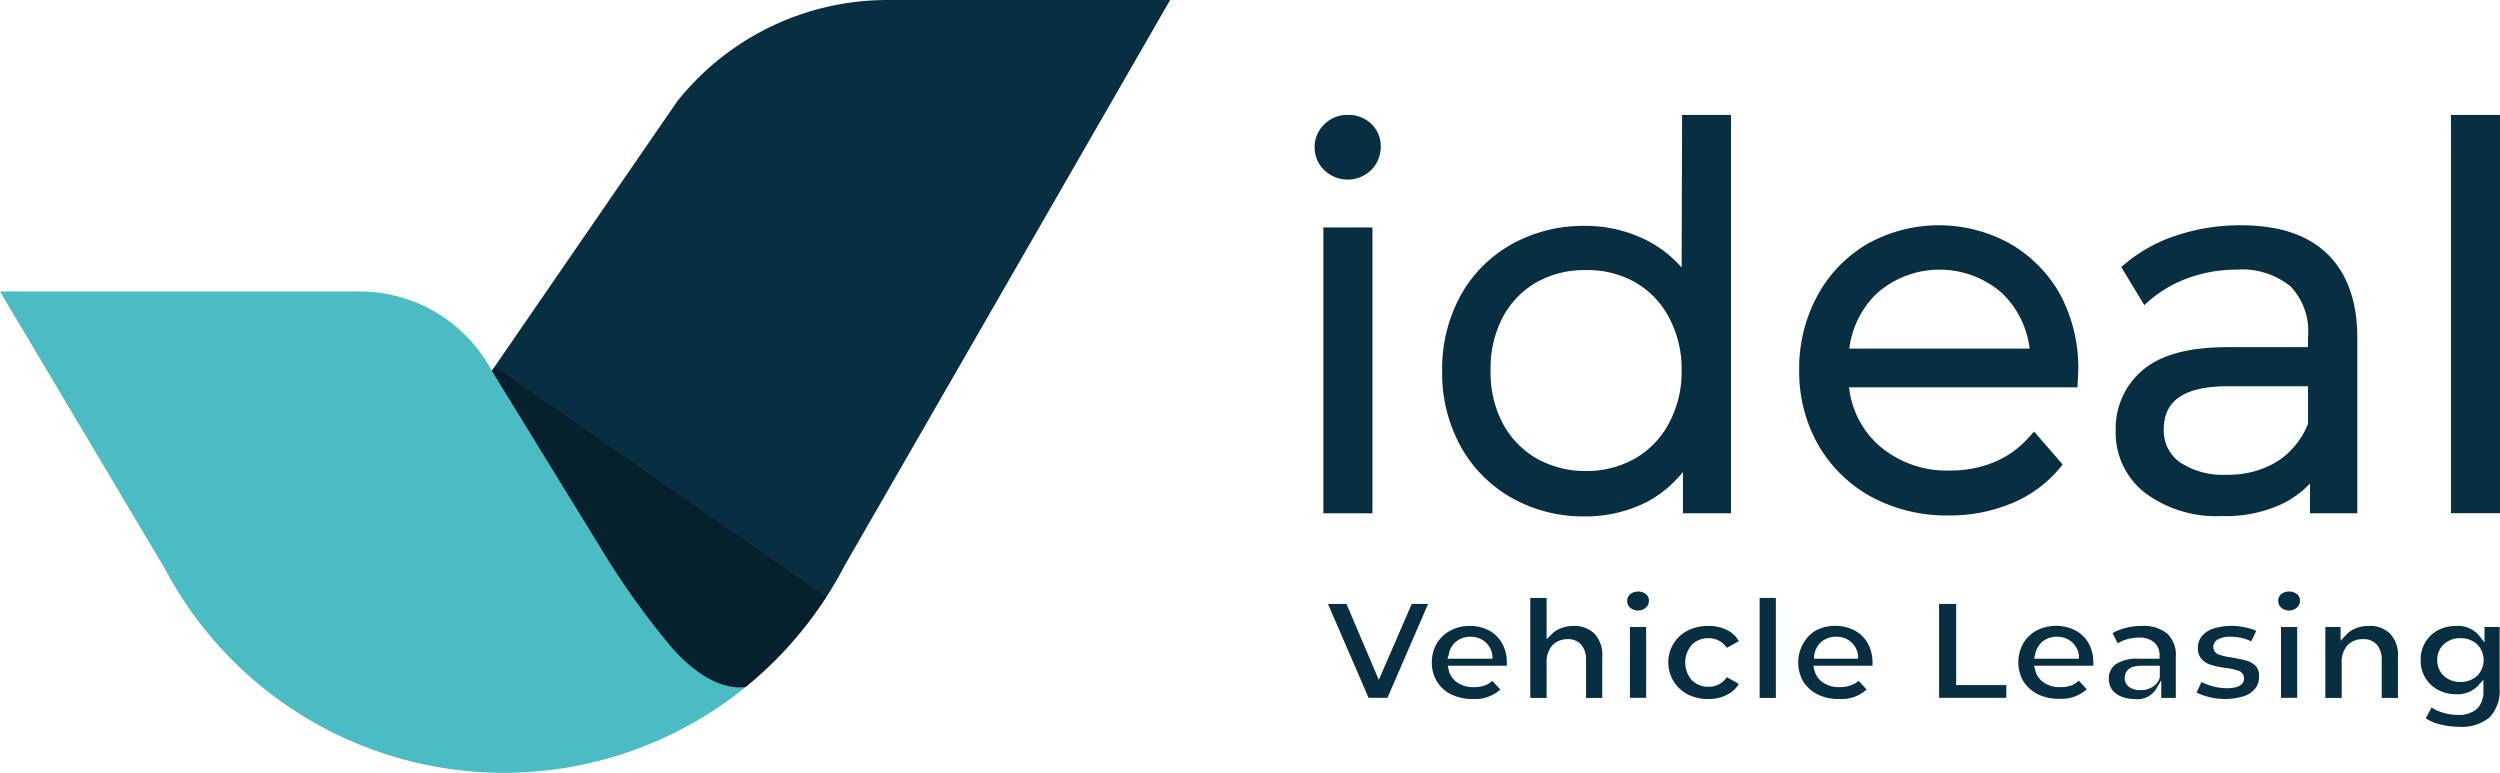
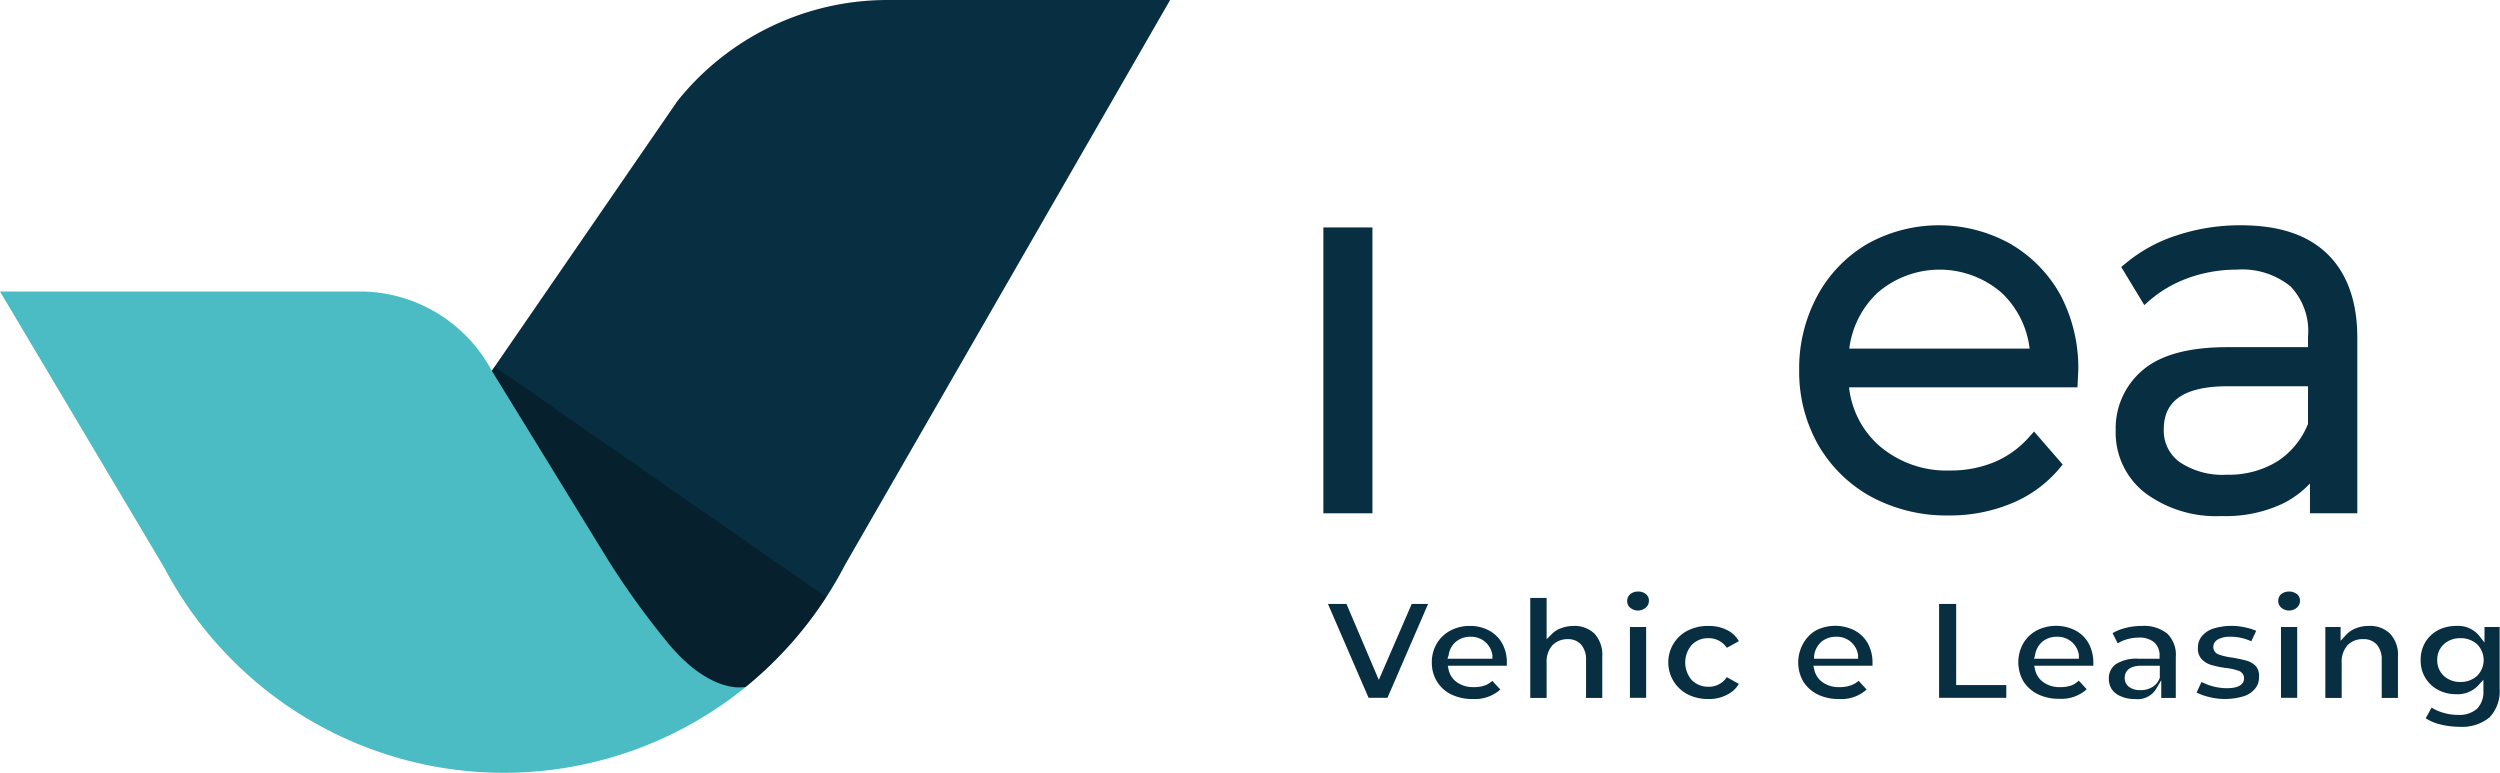
<svg xmlns="http://www.w3.org/2000/svg" viewBox="0 0 207.97 64.3">
  <defs>
    <style>.cls-1{fill:#082e41;}.cls-2{fill:#4bbcc3;}.cls-3{opacity:0.3;}</style>
  </defs>
  <title>ideal_tagline</title>
  <g id="Layer_2" data-name="Layer 2">
    <g id="Layer_1-2" data-name="Layer 1">
      <rect class="cls-1" x="110.09" y="18.92" width="4.08" height="23.78" />
-       <path class="cls-1" d="M112.15,9.56a2.68,2.68,0,0,0-2,.8,2.59,2.59,0,0,0-.79,1.87,2.64,2.64,0,0,0,.79,1.91,2.8,2.8,0,0,0,3.92,0,2.71,2.71,0,0,0,.79-2,2.52,2.52,0,0,0-.8-1.85A2.71,2.71,0,0,0,112.15,9.56Z" />
-       <path class="cls-1" d="M139.89,22.25A9.77,9.77,0,0,0,137,20a11.29,11.29,0,0,0-5.23-1.21,12.18,12.18,0,0,0-6,1.52,10.92,10.92,0,0,0-4.27,4.28,12.71,12.71,0,0,0-1.53,6.27,12.67,12.67,0,0,0,1.53,6.26,11.07,11.07,0,0,0,4.26,4.3,12.12,12.12,0,0,0,6,1.54,11.32,11.32,0,0,0,5.37-1.27A9.78,9.78,0,0,0,140,39.26V42.7H144V9.56h-4.07ZM132,39.18a8.21,8.21,0,0,1-4.1-1A7.41,7.41,0,0,1,125,35.2a9.1,9.1,0,0,1-1-4.39,9.17,9.17,0,0,1,1-4.4,7.32,7.32,0,0,1,2.84-2.94,8.11,8.11,0,0,1,4.1-1,8,8,0,0,1,4.06,1,7.25,7.25,0,0,1,2.84,2.94,9.06,9.06,0,0,1,1.05,4.4,9,9,0,0,1-1.05,4.39A7.34,7.34,0,0,1,136,38.15,8.11,8.11,0,0,1,132,39.18Z" />
      <path class="cls-1" d="M167.23,20.28a12.21,12.21,0,0,0-11.87,0,11.08,11.08,0,0,0-4.17,4.31,12.7,12.7,0,0,0-1.52,6.22A12.32,12.32,0,0,0,151.25,37a11.43,11.43,0,0,0,4.42,4.33,13.21,13.21,0,0,0,6.45,1.55,13.35,13.35,0,0,0,5.2-1,10.29,10.29,0,0,0,4-2.91l.27-.33-2.38-2.74-.38.42a8,8,0,0,1-2.9,2.11,9.46,9.46,0,0,1-3.7.71,8.59,8.59,0,0,1-5.9-2.06,7.56,7.56,0,0,1-2.51-4.86h19l.07-1.45a13,13,0,0,0-1.49-6.24A11.14,11.14,0,0,0,167.23,20.28ZM168.84,29h-15a7.67,7.67,0,0,1,2.31-4.61,7.88,7.88,0,0,1,10.4,0A7.63,7.63,0,0,1,168.84,29Z" />
      <path class="cls-1" d="M186.38,18.74a16.71,16.71,0,0,0-5.27.83,12.7,12.7,0,0,0-4.32,2.37l-.33.27,1.92,3.17.44-.39a10.33,10.33,0,0,1,3.26-1.88,11.9,11.9,0,0,1,4-.68,6.37,6.37,0,0,1,4.47,1.4A5.38,5.38,0,0,1,192,28v.88h-6.74c-3.16,0-5.52.64-7,1.9A6.33,6.33,0,0,0,176,35.79,6.35,6.35,0,0,0,178.44,41a9.91,9.91,0,0,0,6.38,1.93,11.13,11.13,0,0,0,5-1,7.86,7.86,0,0,0,2.34-1.71V42.7h3.94V28.08c0-3-.85-5.39-2.54-7S189.47,18.74,186.38,18.74ZM192,32.13v3.13a6.66,6.66,0,0,1-2.55,3.12,7.7,7.7,0,0,1-4.19,1.11,6.42,6.42,0,0,1-3.94-1.05A3.22,3.22,0,0,1,180,35.7c0-2.4,1.75-3.57,5.35-3.57Z" />
-       <rect class="cls-1" x="203.89" y="9.56" width="4.08" height="33.13" />
      <path class="cls-2" d="M40.91,30.85a12.43,12.43,0,0,0-11-6.6H0l13.68,23a31.92,31.92,0,0,0,48.38,9.88s-2.73.69-6.3-3.41a67.3,67.3,0,0,1-5.14-7.08Z" />
      <path class="cls-1" d="M73.83,0A22.37,22.37,0,0,0,56.35,8.41L40.91,30.85l9.71,15.8a67.3,67.3,0,0,0,5.14,7.08c3.45,4,6.11,3.45,6.28,3.41A32.11,32.11,0,0,0,70.29,47h0L97.34,0Z" />
      <path class="cls-3" d="M68.73,49.67,41.15,30.5l-.24.35,9.71,15.8a67.3,67.3,0,0,0,5.14,7.08c3.45,4,6.11,3.45,6.28,3.41A32.2,32.2,0,0,0,68.73,49.67Z" />
      <polygon class="cls-1" points="117.44 50.24 114.7 56.56 112.01 50.24 110.47 50.24 113.85 58.05 115.42 58.05 118.8 50.24 117.44 50.24" />
      <path class="cls-1" d="M123.58,57a2.67,2.67,0,0,1-1,.16,2.3,2.3,0,0,1-1.36-.39,1.72,1.72,0,0,1-.72-1.09l-.06-.3h4.91c0-.14,0-.23,0-.25a3.2,3.2,0,0,0-.4-1.63,2.68,2.68,0,0,0-1.1-1.06,3.29,3.29,0,0,0-1.58-.37,3.37,3.37,0,0,0-1.62.39,2.87,2.87,0,0,0-1.13,1.08,3.06,3.06,0,0,0-.41,1.57,3,3,0,0,0,.42,1.57,2.88,2.88,0,0,0,1.18,1.08,4,4,0,0,0,1.8.39,3.18,3.18,0,0,0,2.3-.79l-.67-.72A2,2,0,0,1,123.58,57Zm-3.07-2.49a1.74,1.74,0,0,1,.61-1.13h0a1.86,1.86,0,0,1,1.21-.41,1.8,1.8,0,0,1,1.21.42,1.78,1.78,0,0,1,.61,1.12l0,.29h-3.74Z" />
      <path class="cls-1" d="M130.39,53.17a1.45,1.45,0,0,1,1.15.46,1.91,1.91,0,0,1,.4,1.3v3.13h1.35V54.64a2.6,2.6,0,0,0-.65-1.93,2.4,2.4,0,0,0-1.75-.64,3,3,0,0,0-1,.18,2,2,0,0,0-.8.5l-.43.43V49.74h-1.36v8.32h1.36V55.14a2.06,2.06,0,0,1,.48-1.46A1.74,1.74,0,0,1,130.39,53.17Z" />
      <rect class="cls-1" x="135.59" y="52.16" width="1.35" height="5.89" />
      <path class="cls-1" d="M135.6,50.54a1,1,0,0,0,1.32,0,.73.73,0,0,0,.25-.58.68.68,0,0,0-.24-.53,1,1,0,0,0-.67-.22,1,1,0,0,0-.66.23.76.76,0,0,0,0,1.11Z" />
      <path class="cls-1" d="M144.65,56.89l-1-.56a1.77,1.77,0,0,1-1.53.8,1.91,1.91,0,0,1-1.38-.55,2.24,2.24,0,0,1,0-2.94,1.87,1.87,0,0,1,1.38-.55,1.79,1.79,0,0,1,1.53.8l1-.55a2.22,2.22,0,0,0-.89-.88,3.35,3.35,0,0,0-1.65-.39,3.72,3.72,0,0,0-1.72.39,2.91,2.91,0,0,0-1.17,1.08,3,3,0,0,0,1.17,4.22,3.72,3.72,0,0,0,1.72.39,3.19,3.19,0,0,0,1.64-.4A2.24,2.24,0,0,0,144.65,56.89Z" />
-       <rect class="cls-1" x="146.38" y="49.74" width="1.35" height="8.32" />
      <path class="cls-1" d="M154,57a2.7,2.7,0,0,1-1,.16,2.28,2.28,0,0,1-1.36-.39,1.72,1.72,0,0,1-.72-1.09l-.07-.3h4.92c0-.14,0-.23,0-.25a3.31,3.31,0,0,0-.4-1.63,2.74,2.74,0,0,0-1.1-1.06,3.56,3.56,0,0,0-3.2,0A2.87,2.87,0,0,0,150,53.54a3.21,3.21,0,0,0,0,3.14,3,3,0,0,0,1.19,1.08,3.94,3.94,0,0,0,1.8.39,3.14,3.14,0,0,0,2.29-.79l-.66-.72A2.13,2.13,0,0,1,154,57Zm-3.08-2.49a1.83,1.83,0,0,1,.61-1.13h0a1.87,1.87,0,0,1,1.22-.41,1.77,1.77,0,0,1,1.82,1.54l0,.29H150.9Z" />
      <polygon class="cls-1" points="161.31 50.24 161.31 58.05 166.9 58.05 166.9 56.99 162.73 56.99 162.73 50.24 161.31 50.24" />
      <path class="cls-1" d="M172.37,57a2.7,2.7,0,0,1-1,.16,2.28,2.28,0,0,1-1.36-.39,1.72,1.72,0,0,1-.72-1.09l-.07-.3h4.92c0-.14,0-.23,0-.25a3.31,3.31,0,0,0-.4-1.63,2.74,2.74,0,0,0-1.1-1.06,3.56,3.56,0,0,0-3.2,0,2.87,2.87,0,0,0-1.13,1.08,3.21,3.21,0,0,0,0,3.14,3,3,0,0,0,1.19,1.08,3.94,3.94,0,0,0,1.8.39,3.14,3.14,0,0,0,2.29-.79l-.66-.72A2.13,2.13,0,0,1,172.37,57Zm-3.08-2.49a1.83,1.83,0,0,1,.61-1.13h0a1.87,1.87,0,0,1,1.22-.41,1.82,1.82,0,0,1,1.21.42,1.78,1.78,0,0,1,.61,1.12l0,.29h-3.73Z" />
      <path class="cls-1" d="M176.42,57.92a2.77,2.77,0,0,0,1.17.23,1.81,1.81,0,0,0,1.73-.77l.47-.79v1.47H181v-3.4a2.45,2.45,0,0,0-.71-1.95,3.09,3.09,0,0,0-2.12-.64,5.25,5.25,0,0,0-1.43.19,4,4,0,0,0-1,.41l.43.85a2.93,2.93,0,0,1,.67-.31,3.69,3.69,0,0,1,1.08-.17,1.88,1.88,0,0,1,1.28.39,1.43,1.43,0,0,1,.45,1.12v.25h-1.73a3.17,3.17,0,0,0-1.92.46,1.43,1.43,0,0,0-.57,1.2,1.63,1.63,0,0,0,.24.87A1.66,1.66,0,0,0,176.42,57.92Zm1.73-2.54h1.52l0,1a1.44,1.44,0,0,1-.63.78,1.85,1.85,0,0,1-1,.25,1.52,1.52,0,0,1-.92-.26.91.91,0,0,1-.37-.76C176.76,56,176.94,55.38,178.15,55.38Z" />
      <path class="cls-1" d="M187.69,55.45a1.76,1.76,0,0,0-.76-.48c-.32-.09-.74-.18-1.25-.27a5.11,5.11,0,0,1-1.07-.24.67.67,0,0,1-.49-.65.73.73,0,0,1,.43-.64,2,2,0,0,1,1-.2,4,4,0,0,1,1.73.38l.41-.87a4.15,4.15,0,0,0-.84-.27,5.16,5.16,0,0,0-2.79.1,2.07,2.07,0,0,0-.92.65,1.49,1.49,0,0,0-.3.92,1.29,1.29,0,0,0,.31.95,1.77,1.77,0,0,0,.78.48,7.82,7.82,0,0,0,1.26.26,4.68,4.68,0,0,1,1,.22.66.66,0,0,1,.49.63c0,.38-.25.83-1.43.83a4.6,4.6,0,0,1-2.11-.52l-.41.88a4.52,4.52,0,0,0,.95.35,5.41,5.41,0,0,0,3-.05,2,2,0,0,0,.93-.64,1.39,1.39,0,0,0,.31-.9A1.29,1.29,0,0,0,187.69,55.45Z" />
      <path class="cls-1" d="M189.76,50.54a1,1,0,0,0,1.32,0,.73.73,0,0,0,.25-.58.68.68,0,0,0-.24-.53,1.1,1.1,0,0,0-1.33,0,.76.76,0,0,0,0,1.11Z" />
      <rect class="cls-1" x="189.75" y="52.16" width="1.35" height="5.89" />
      <path class="cls-1" d="M196.58,53.17a1.45,1.45,0,0,1,1.15.46,1.91,1.91,0,0,1,.4,1.3v3.13h1.35V54.64a2.56,2.56,0,0,0-.66-1.93,2.36,2.36,0,0,0-1.74-.64,2.88,2.88,0,0,0-1.11.2,2.18,2.18,0,0,0-.82.56l-.44.48V52.16h-1.27v5.9h1.36V55.14a2.06,2.06,0,0,1,.48-1.46A1.72,1.72,0,0,1,196.58,53.17Z" />
      <path class="cls-1" d="M207.94,52.16h-1.26v1.29l-.44-.56a2.27,2.27,0,0,0-1.92-.82,3.25,3.25,0,0,0-1.5.35,2.75,2.75,0,0,0-1.06,1,2.83,2.83,0,0,0-.39,1.49,2.72,2.72,0,0,0,1.45,2.48,3.14,3.14,0,0,0,1.5.36,2.34,2.34,0,0,0,1.83-.72l.44-.48v.92a2,2,0,0,1-.54,1.5,2.26,2.26,0,0,1-1.59.5,4.22,4.22,0,0,1-1.31-.21,3.49,3.49,0,0,1-.87-.4l-.49.89a3.72,3.72,0,0,0,1.12.49,6.63,6.63,0,0,0,1.69.22,3.6,3.6,0,0,0,2.51-.79,3.22,3.22,0,0,0,.83-2.43Zm-1.88,4.07h0a2,2,0,0,1-1.37.5,2,2,0,0,1-1.39-.5,1.76,1.76,0,0,1-.55-1.32,1.73,1.73,0,0,1,.55-1.32,2,2,0,0,1,1.39-.5,2,2,0,0,1,1.37.5,1.86,1.86,0,0,1,0,2.64Z" />
    </g>
  </g>
</svg>